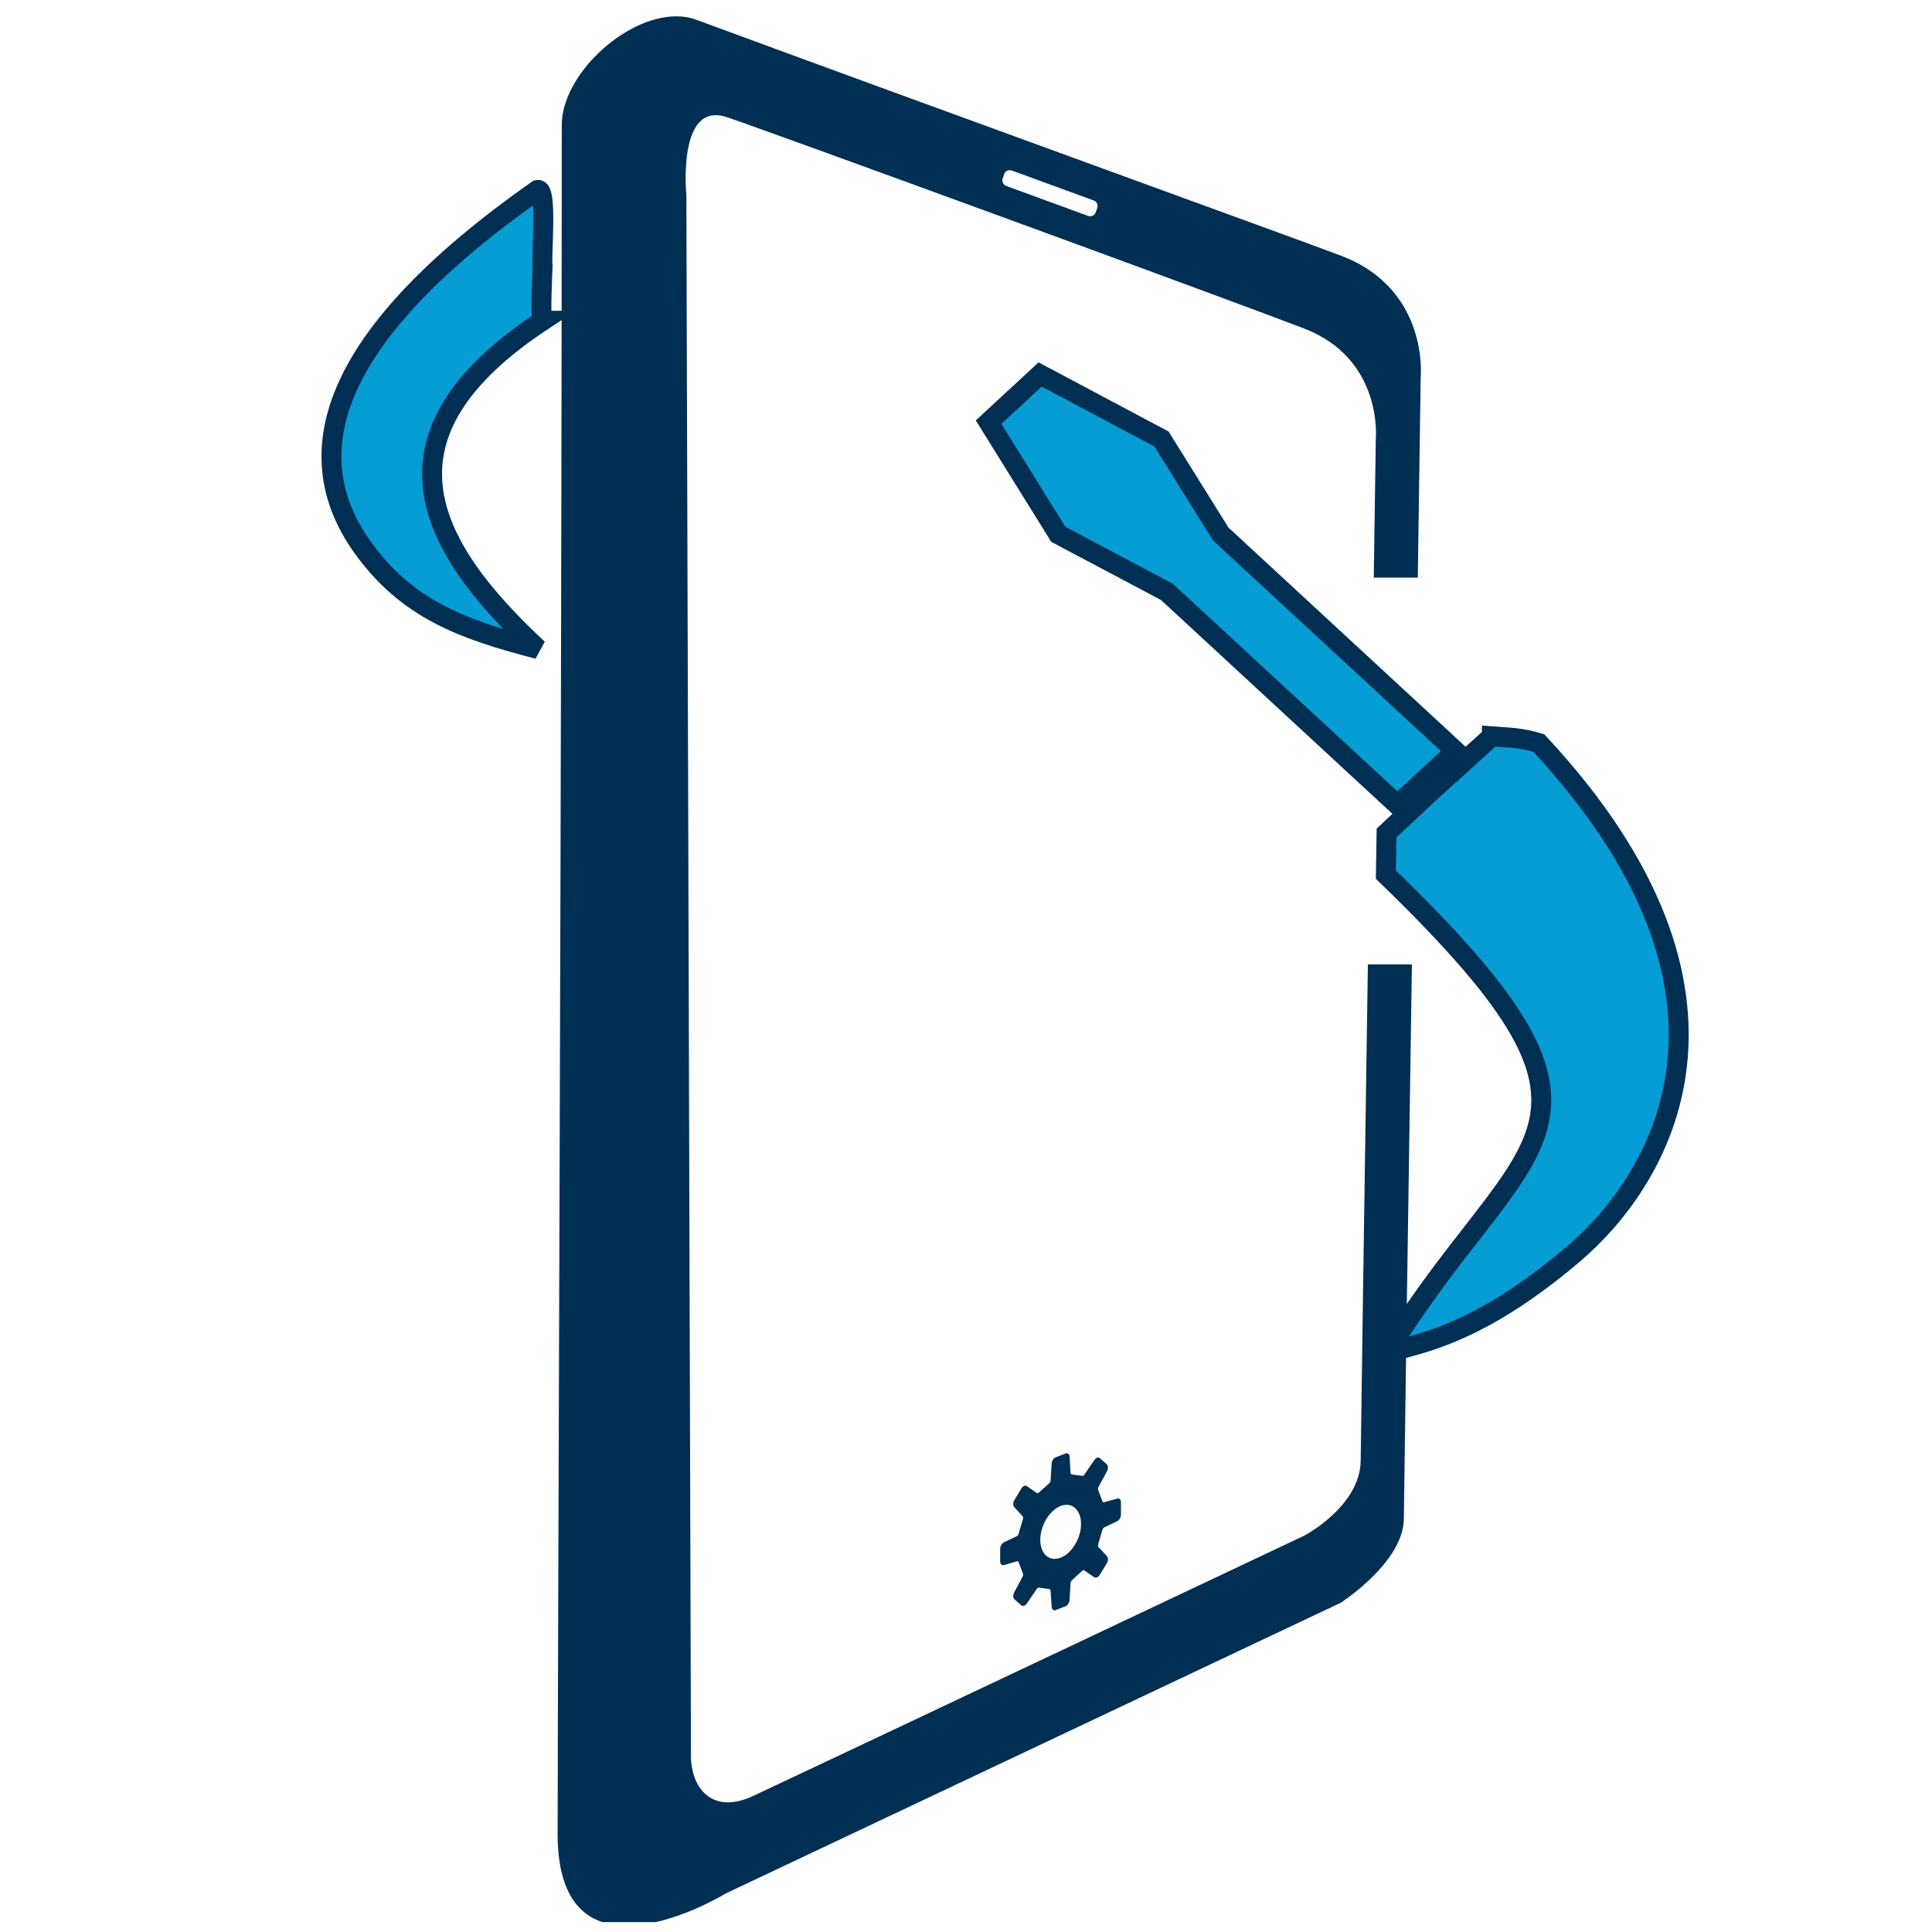
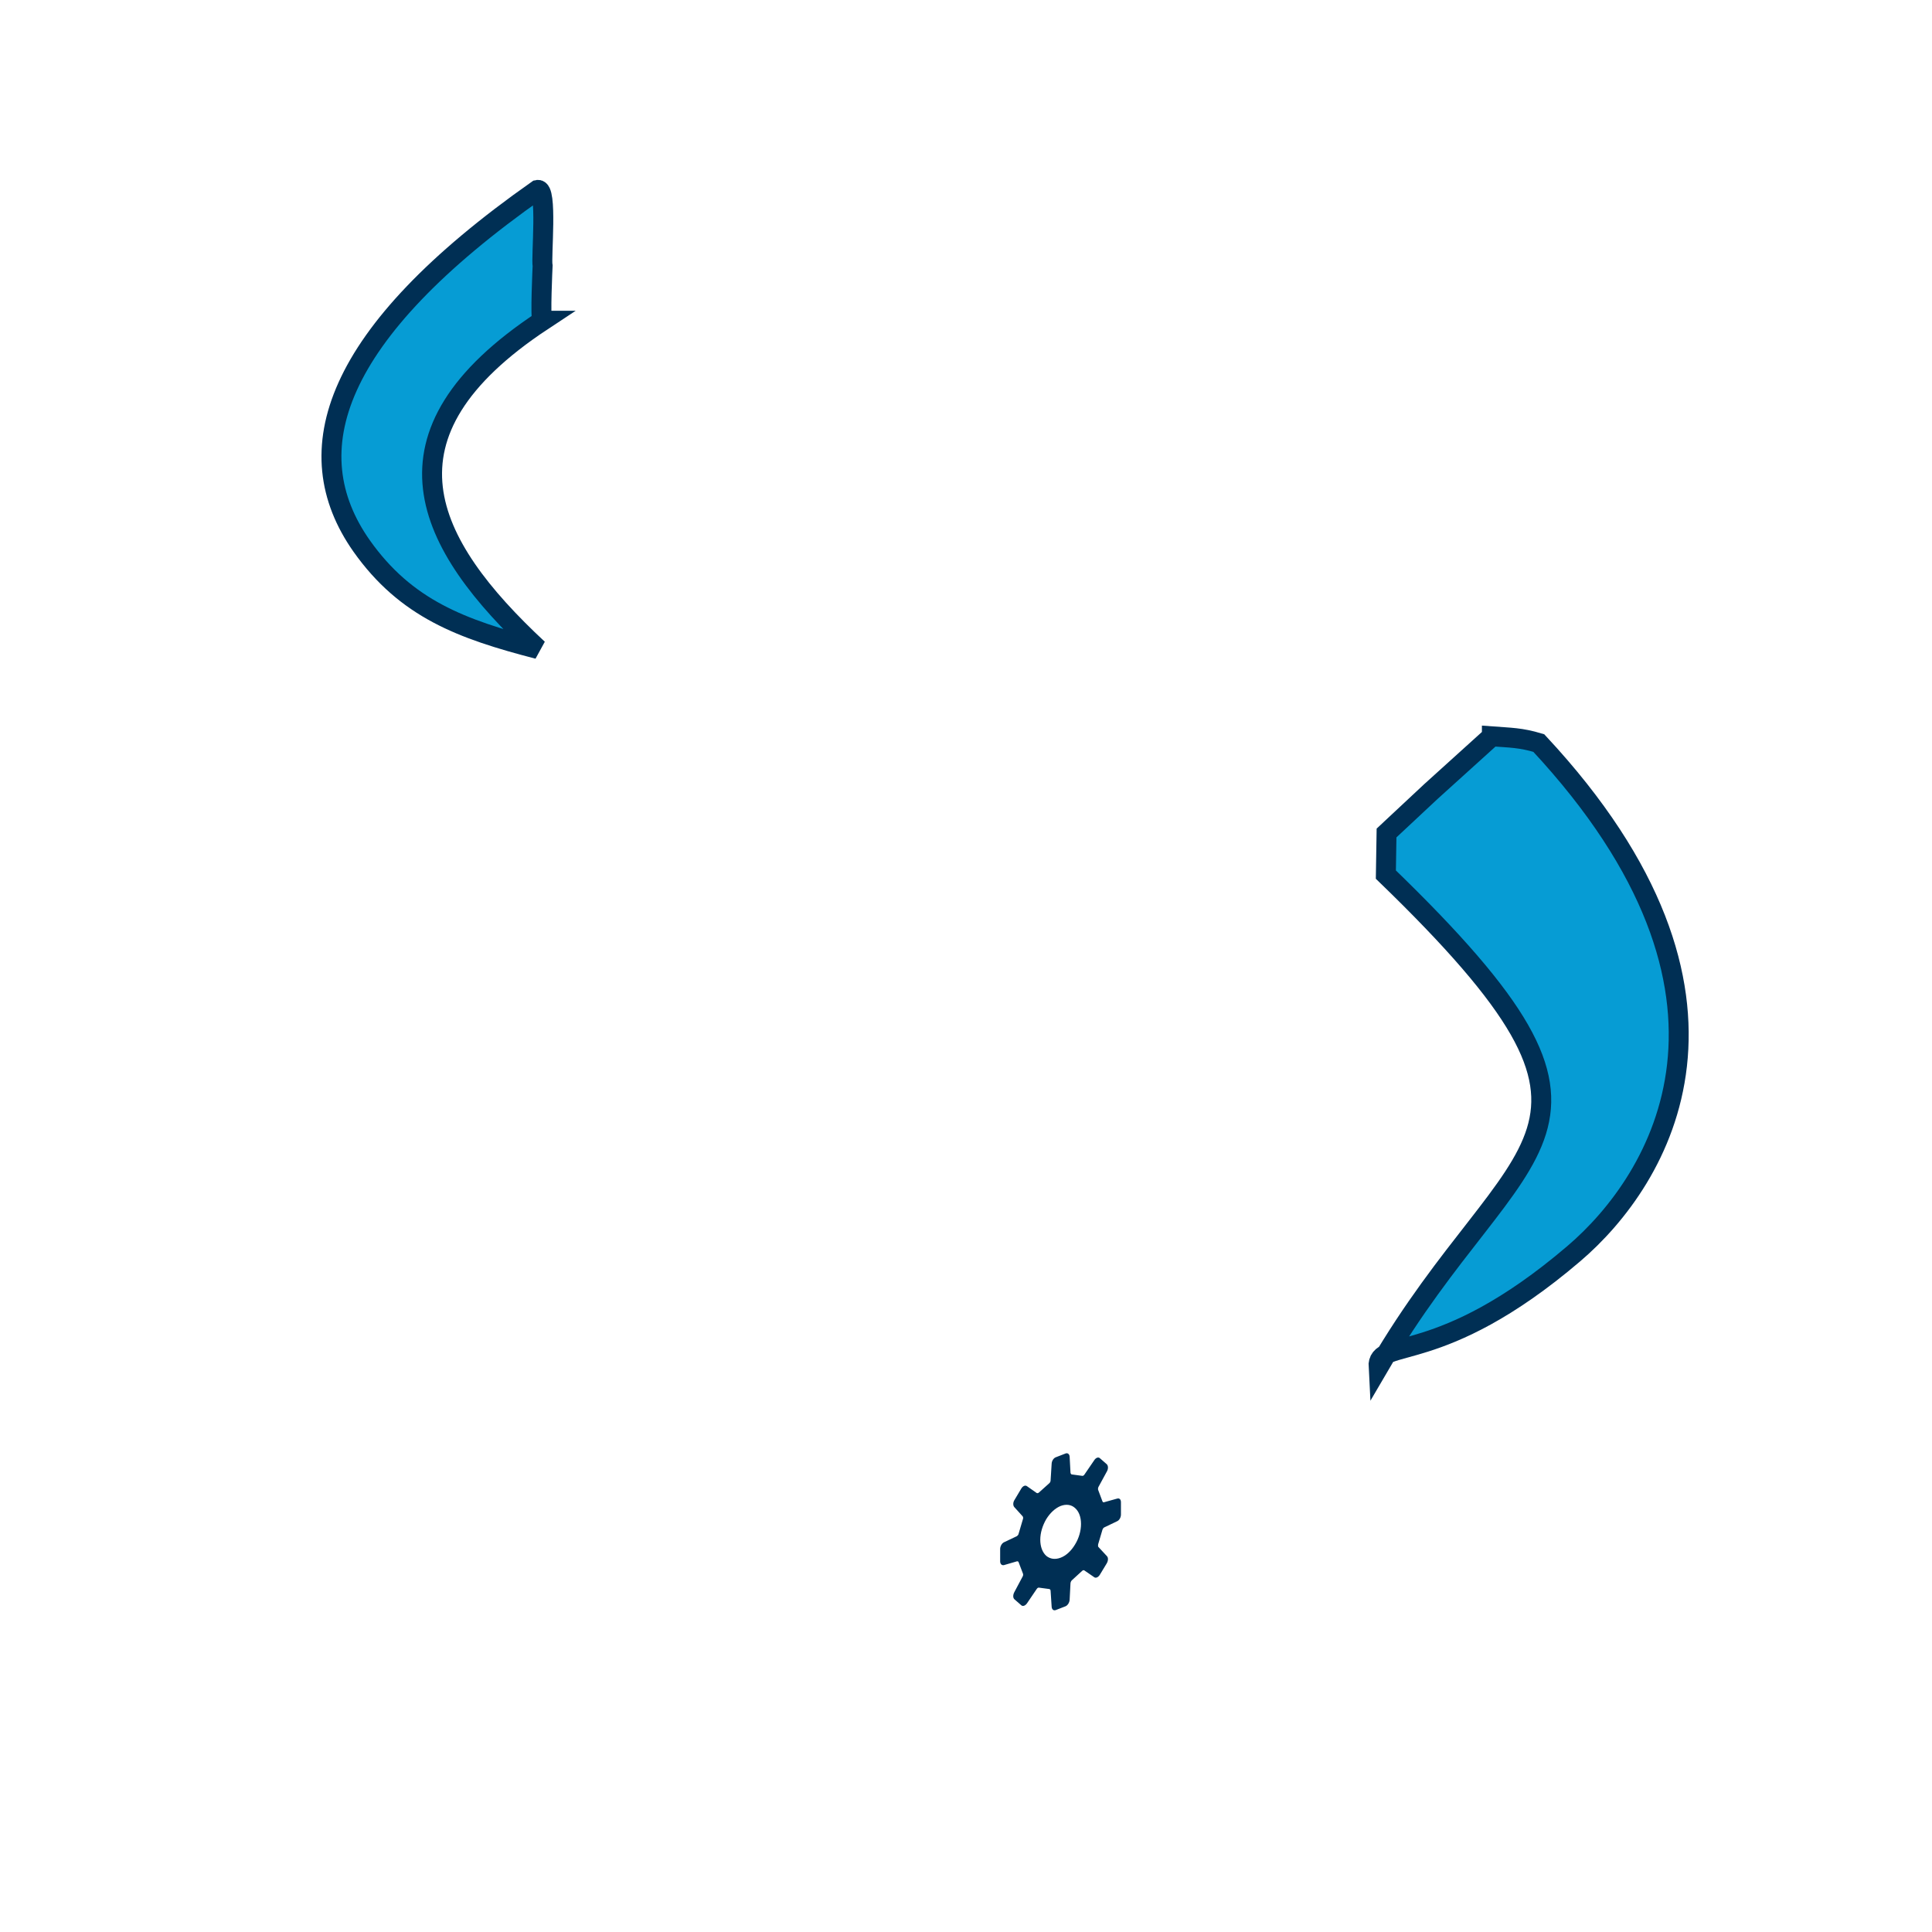
<svg xmlns="http://www.w3.org/2000/svg" xmlns:ns1="http://www.inkscape.org/namespaces/inkscape" width="512" height="512" viewBox="0 0 135.467 135.467" id="svg1" ns1:export-filename="favicon.webp" ns1:export-xdpi="96" ns1:export-ydpi="96">
  <defs id="defs1">
    <clipPath id="33fa694d43">
-       <path d="M 75,23.398 H 95 V 66.859 H 75 Z m 0,0" clip-rule="nonzero" id="path1012" />
-     </clipPath>
+       </clipPath>
  </defs>
  <g ns1:label="Camada 1" ns1:groupmode="layer" id="layer1">
    <g id="g210" transform="matrix(3.353,0,0,3.353,-133.181,-762.749)" style="display:inline">
      <g id="g203" style="stroke:none;stroke-opacity:1" transform="translate(14.143,-10.183)">
        <g clip-path="url(#33fa694d43)" id="g199" transform="matrix(0.917,0,0,0.917,-31.608,216.551)" style="fill:#002f54;fill-opacity:1;stroke:none;stroke-opacity:1">
-           <path fill="#002f54" d="m 77.762,23.398 c -1.172,0.016 -2.59,1.344 -2.59,2.48 0,13.305 -0.094,35.281 -0.094,38.98 0,3.699 3.84,1.344 3.84,1.344 l 14.016,-6.625 c 0,0 1.434,-0.918 1.441,-1.918 0.004,-0.484 0.09,-6.512 0.184,-12.641 h -1.004 c -0.082,5.445 -0.16,10.805 -0.164,11.305 -0.004,1.055 -1.289,1.723 -1.289,1.723 0,0 -11.613,5.492 -12.562,5.934 -0.945,0.445 -1.422,-0.188 -1.422,-0.914 0,-0.727 -0.105,-35.598 -0.105,-35.598 0,0 -0.215,-2.156 0.926,-1.77 1.168,0.398 11.367,4.129 13.164,4.82 1.793,0.691 1.633,2.492 1.633,2.492 0,0 -0.02,1.391 -0.047,3.188 h 1.004 c 0.039,-2.652 0.066,-4.559 0.066,-4.559 0,0 0.207,-2.02 -1.824,-2.785 -1.086,-0.41 -9.438,-3.438 -14.688,-5.375 -0.152,-0.059 -0.316,-0.082 -0.484,-0.082 z m 7.621,3.508 c 0.016,0 0.031,0.004 0.051,0.008 l 1.871,0.684 c 0.07,0.027 0.102,0.102 0.078,0.172 l -0.035,0.102 c -0.027,0.066 -0.102,0.102 -0.172,0.078 l -1.871,-0.684 c -0.066,-0.027 -0.102,-0.102 -0.078,-0.172 l 0.035,-0.102 c 0.02,-0.051 0.066,-0.082 0.121,-0.086 z m 0,0" fill-opacity="1" fill-rule="nonzero" id="path199" style="fill:#002f54;fill-opacity:1;stroke:none;stroke-opacity:1" />
-         </g>
+           </g>
        <path fill="#002f54" d="m 48.939,269.477 c 0.047,-0.021 0.079,-0.082 0.079,-0.14 v -0.258 c 0,-0.057 -0.032,-0.089 -0.079,-0.075 l -0.269,0.075 c -0.018,0.008 -0.032,0 -0.039,-0.018 l -0.09,-0.24 c -0.004,-0.013 -0.004,-0.039 0.007,-0.061 l 0.179,-0.329 c 0.029,-0.054 0.025,-0.118 -0.007,-0.147 l -0.143,-0.125 c -0.032,-0.029 -0.082,-0.01 -0.115,0.039 l -0.208,0.304 c -0.011,0.018 -0.029,0.029 -0.047,0.026 l -0.215,-0.029 c -0.014,0 -0.025,-0.016 -0.029,-0.036 l -0.018,-0.337 c -0.004,-0.054 -0.043,-0.083 -0.086,-0.065 l -0.204,0.079 c -0.047,0.018 -0.082,0.075 -0.086,0.132 l -0.022,0.351 c 0,0.021 -0.011,0.047 -0.029,0.061 l -0.215,0.193 c -0.014,0.013 -0.032,0.018 -0.047,0.01 l -0.204,-0.143 c -0.036,-0.026 -0.086,-0.003 -0.118,0.05 l -0.143,0.24 c -0.032,0.05 -0.032,0.114 -0.004,0.147 l 0.175,0.193 c 0.011,0.016 0.014,0.036 0.007,0.057 l -0.09,0.304 c -0.004,0.026 -0.022,0.043 -0.036,0.054 l -0.272,0.129 c -0.043,0.021 -0.079,0.083 -0.079,0.14 v 0.258 c 0,0.057 0.036,0.089 0.079,0.079 l 0.272,-0.079 c 0.014,-0.003 0.032,0.003 0.036,0.021 l 0.09,0.236 c 0.007,0.018 0.004,0.043 -0.007,0.061 l -0.175,0.329 c -0.029,0.057 -0.029,0.118 0.004,0.147 l 0.143,0.125 c 0.032,0.029 0.082,0.01 0.118,-0.039 l 0.204,-0.301 c 0.014,-0.021 0.032,-0.032 0.047,-0.029 l 0.215,0.029 c 0.018,0.003 0.029,0.018 0.029,0.039 l 0.022,0.333 c 0.004,0.054 0.039,0.086 0.086,0.068 l 0.204,-0.079 c 0.043,-0.018 0.082,-0.075 0.086,-0.136 l 0.018,-0.347 c 0.004,-0.026 0.014,-0.047 0.029,-0.061 l 0.215,-0.197 c 0.018,-0.016 0.036,-0.018 0.047,-0.008 l 0.208,0.143 c 0.032,0.021 0.082,0 0.115,-0.054 l 0.143,-0.236 c 0.032,-0.054 0.036,-0.118 0.007,-0.15 l -0.179,-0.193 c -0.011,-0.01 -0.011,-0.032 -0.007,-0.057 l 0.09,-0.304 c 0.007,-0.021 0.022,-0.043 0.039,-0.05 z m -1.182,0.763 c -0.115,0.043 -0.218,0.029 -0.301,-0.039 -0.079,-0.072 -0.125,-0.19 -0.125,-0.337 0,-0.143 0.047,-0.297 0.125,-0.43 0.082,-0.132 0.186,-0.229 0.301,-0.276 0.115,-0.043 0.222,-0.029 0.301,0.043 0.082,0.072 0.125,0.19 0.125,0.333 0,0.143 -0.043,0.297 -0.125,0.43 -0.079,0.132 -0.186,0.233 -0.301,0.276 z m 0,0" fill-opacity="1" fill-rule="nonzero" id="path200" style="stroke:none;stroke-width:0.917;stroke-opacity:1" />
        <path fill="#069cd4" d="m 36.921,244.373 c -3.613,2.385 -2.467,4.656 -0.093,6.865 -1.604,-0.415 -2.761,-0.845 -3.689,-2.156 -1.393,-1.98 -0.612,-4.43 3.678,-7.445 0.215,-0.05 0.072,1.418 0.107,1.59 0,0 -0.054,1.124 -0.004,1.146 z m 0,0" fill-opacity="1" fill-rule="nonzero" id="path201" style="stroke:#002f54;stroke-width:0.417;stroke-dasharray:none;stroke-opacity:1" />
        <path fill="#069cd4" d="m 56.775,253.065 -1.275,1.153 -0.928,0.867 -0.014,0.87 c 5.712,5.522 2.736,5.35 -0.154,10.299 -0.036,-0.634 1.268,0.032 4.083,-2.371 1.816,-1.547 4.186,-5.4 -0.731,-10.679 -0.38,-0.114 -0.591,-0.111 -0.981,-0.14 z m 0,0" fill-opacity="1" fill-rule="nonzero" id="path202" style="stroke:#002f54;stroke-width:0.417;stroke-dasharray:none;stroke-opacity:1" />
-         <path fill="#069cd4" d="m 49.978,250.042 -2.27,-1.203 -1.458,-2.346 1.078,-0.996 2.539,1.35 1.236,1.984 4.913,4.541 -1.218,1.124 z m 0,0" fill-opacity="1" fill-rule="nonzero" id="path203" style="stroke:#002f54;stroke-width:0.417;stroke-dasharray:none;stroke-opacity:1" />
      </g>
    </g>
  </g>
</svg>